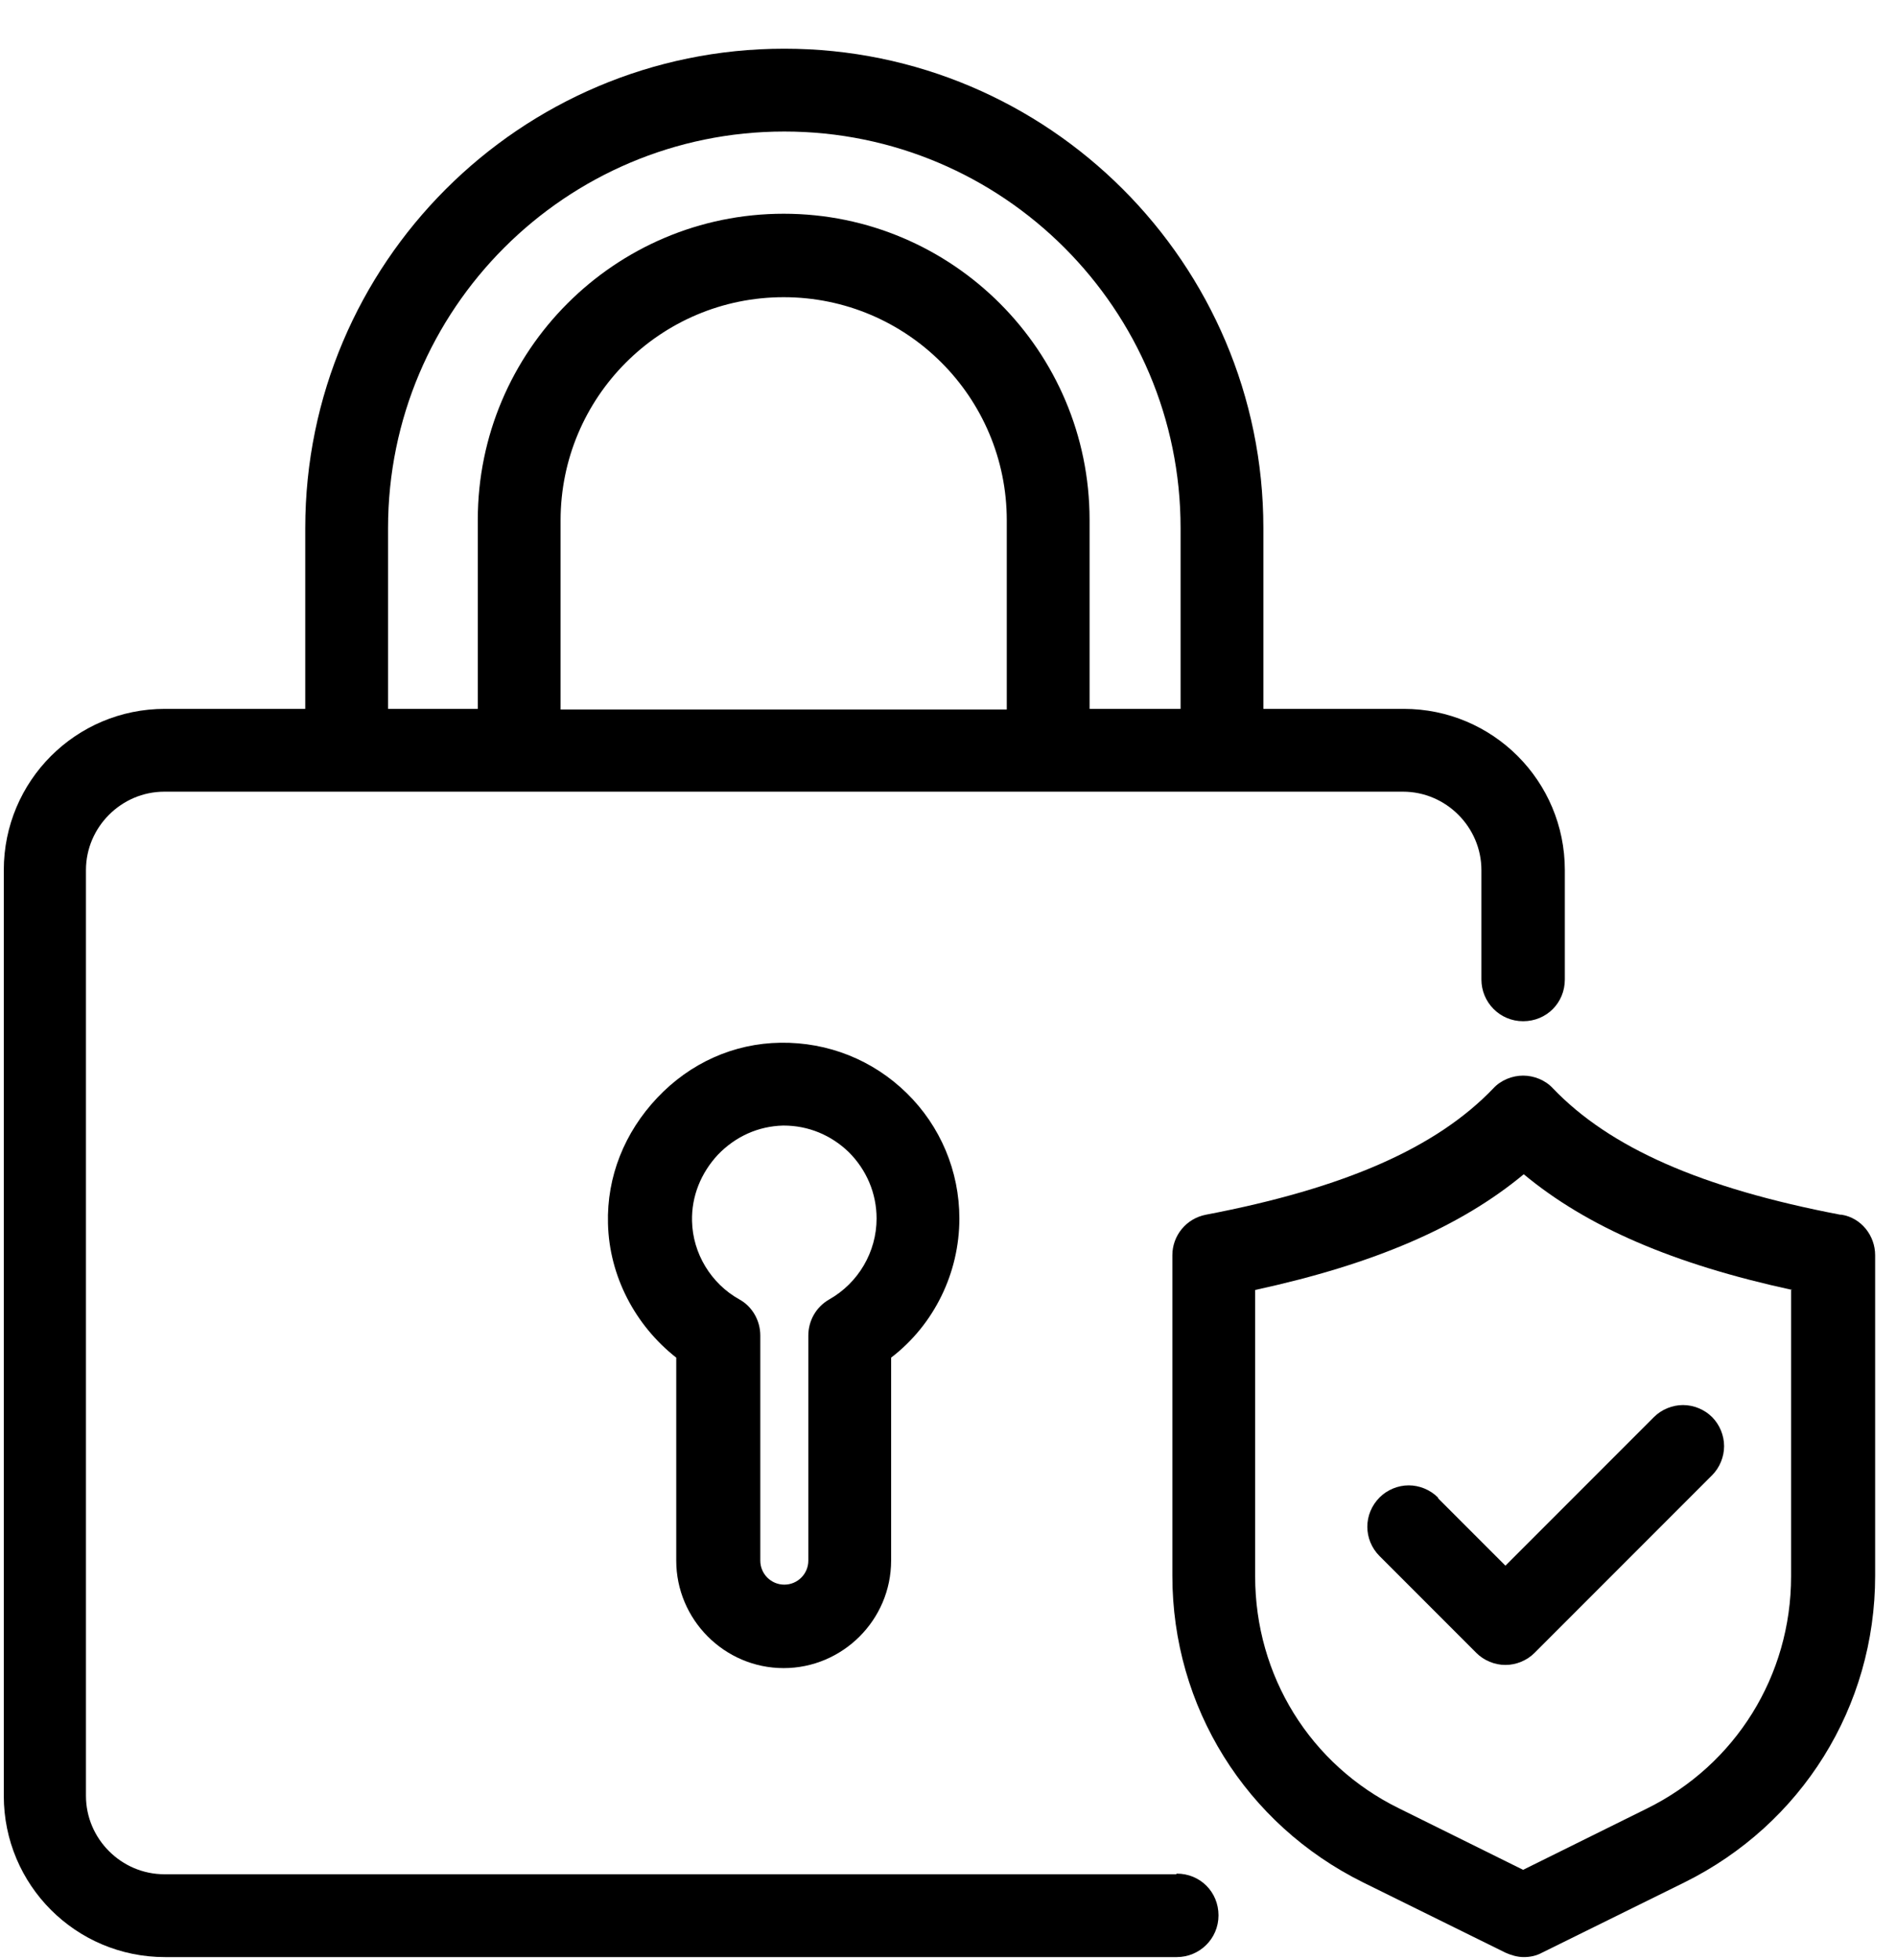
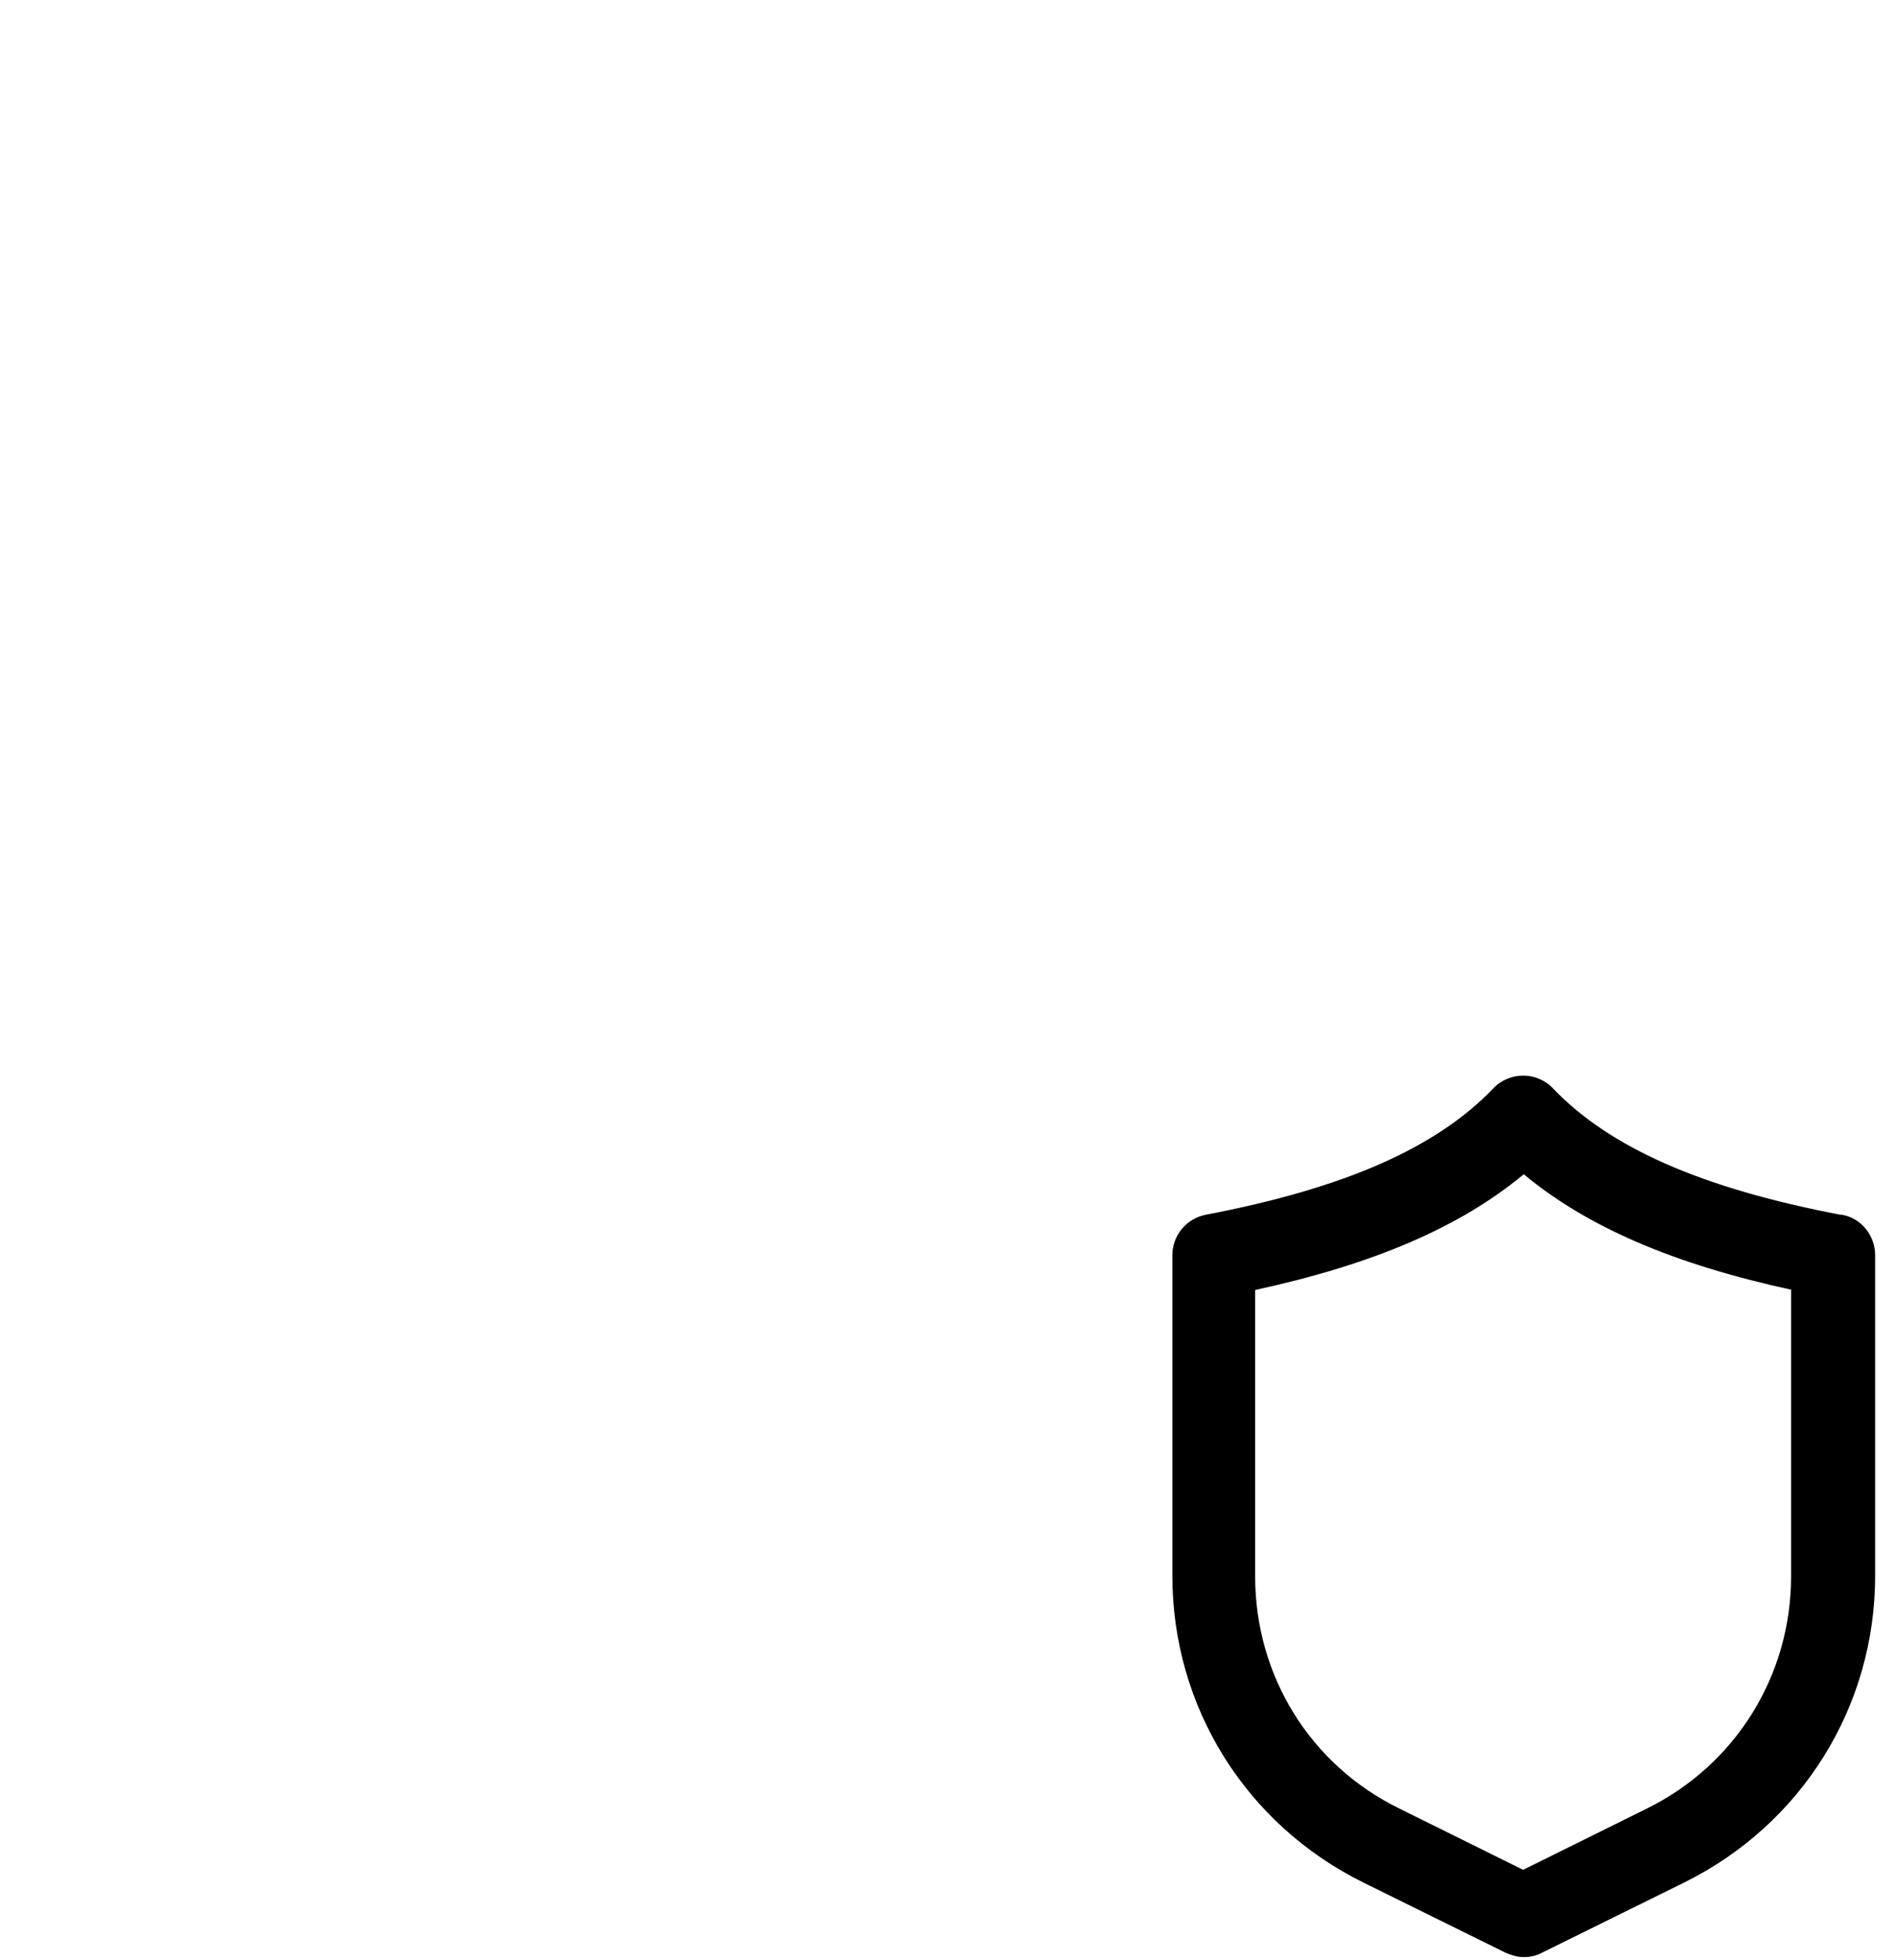
<svg xmlns="http://www.w3.org/2000/svg" width="30" height="31" viewBox="0 0 30 31" fill="none">
  <path d="M29.12 19.21C26.92 18.79 25.47 18.15 24.57 17.21C24.45 17.08 24.27 17.01 24.1 17.01C23.93 17.01 23.75 17.08 23.63 17.21C22.73 18.15 21.28 18.79 19.08 19.21C18.77 19.27 18.55 19.54 18.55 19.85V24.92C18.55 26.99 19.71 28.85 21.57 29.77L23.82 30.88C23.91 30.92 24.01 30.95 24.11 30.95C24.21 30.95 24.31 30.93 24.4 30.88L26.65 29.77C28.51 28.85 29.67 26.99 29.67 24.92V19.85C29.67 19.54 29.45 19.26 29.14 19.21H29.12ZM28.34 20.4V24.93C28.34 26.5 27.46 27.91 26.06 28.6L24.1 29.57L22.14 28.6C20.73 27.91 19.86 26.5 19.86 24.93V20.4C21.75 19.99 23.11 19.4 24.11 18.57C25.11 19.4 26.47 19.99 28.36 20.4H28.34Z" fill="black" />
-   <path d="M22.75 23.68C22.63 23.56 22.46 23.49 22.29 23.49C22.12 23.49 21.95 23.56 21.83 23.68C21.57 23.94 21.57 24.35 21.83 24.61L23.36 26.14C23.48 26.26 23.65 26.33 23.82 26.33C23.99 26.33 24.16 26.26 24.28 26.14L27.09 23.33C27.21 23.21 27.28 23.04 27.28 22.87C27.28 22.7 27.21 22.53 27.09 22.41C26.97 22.29 26.8 22.22 26.63 22.22C26.46 22.22 26.29 22.29 26.17 22.41L23.82 24.76L22.76 23.7L22.75 23.68Z" fill="black" />
-   <path d="M18.61 29.64H2.6C1.92 29.64 1.36 29.08 1.36 28.4V13.76C1.36 13.08 1.92 12.52 2.6 12.52H22.2C22.88 12.52 23.44 13.08 23.44 13.76V15.49C23.44 15.85 23.73 16.15 24.1 16.15C24.47 16.15 24.76 15.86 24.76 15.49V13.76C24.76 12.35 23.62 11.21 22.21 11.21H19.99V8.35C19.99 4.17 16.59 0.77 12.41 0.77C8.23 0.77 4.83 4.17 4.83 8.35V11.21H2.61C1.2 11.21 0.06 12.35 0.06 13.76V28.4C0.06 29.81 1.2 30.95 2.61 30.95H18.62C18.98 30.95 19.28 30.66 19.28 30.29C19.28 29.92 18.99 29.63 18.62 29.63L18.61 29.64ZM18.66 11.21H17.24V8.22C17.24 5.55 15.07 3.38 12.4 3.38C9.73 3.38 7.56 5.55 7.56 8.22V11.21H6.14V8.35C6.14 4.89 8.95 2.08 12.41 2.08C15.87 2.08 18.68 4.89 18.68 8.35V11.21H18.66ZM8.87 8.23C8.87 6.28 10.45 4.7 12.4 4.7C14.35 4.7 15.93 6.28 15.93 8.23V11.22H8.87V8.23Z" fill="black" />
-   <path d="M12.4 26.38C13.33 26.38 14.1 25.62 14.1 24.68V21.47C14.78 20.95 15.18 20.13 15.18 19.27C15.18 18.52 14.88 17.81 14.35 17.29C13.81 16.76 13.1 16.48 12.35 16.49C11.61 16.5 10.92 16.81 10.4 17.36C9.88 17.91 9.6 18.61 9.62 19.35C9.64 20.18 10.05 20.96 10.7 21.47V24.68C10.7 25.61 11.46 26.38 12.4 26.38ZM12.4 17.8C12.79 17.8 13.15 17.95 13.43 18.22C13.71 18.5 13.87 18.87 13.87 19.27C13.87 19.8 13.58 20.29 13.12 20.55C12.91 20.67 12.79 20.89 12.79 21.12V24.68C12.79 24.89 12.62 25.06 12.41 25.06C12.2 25.06 12.03 24.89 12.03 24.68V21.12C12.03 20.88 11.9 20.66 11.7 20.55C11.25 20.3 10.96 19.82 10.95 19.31C10.94 18.92 11.09 18.55 11.36 18.26C11.64 17.97 12 17.81 12.39 17.8H12.41H12.4Z" fill="black" />
</svg>